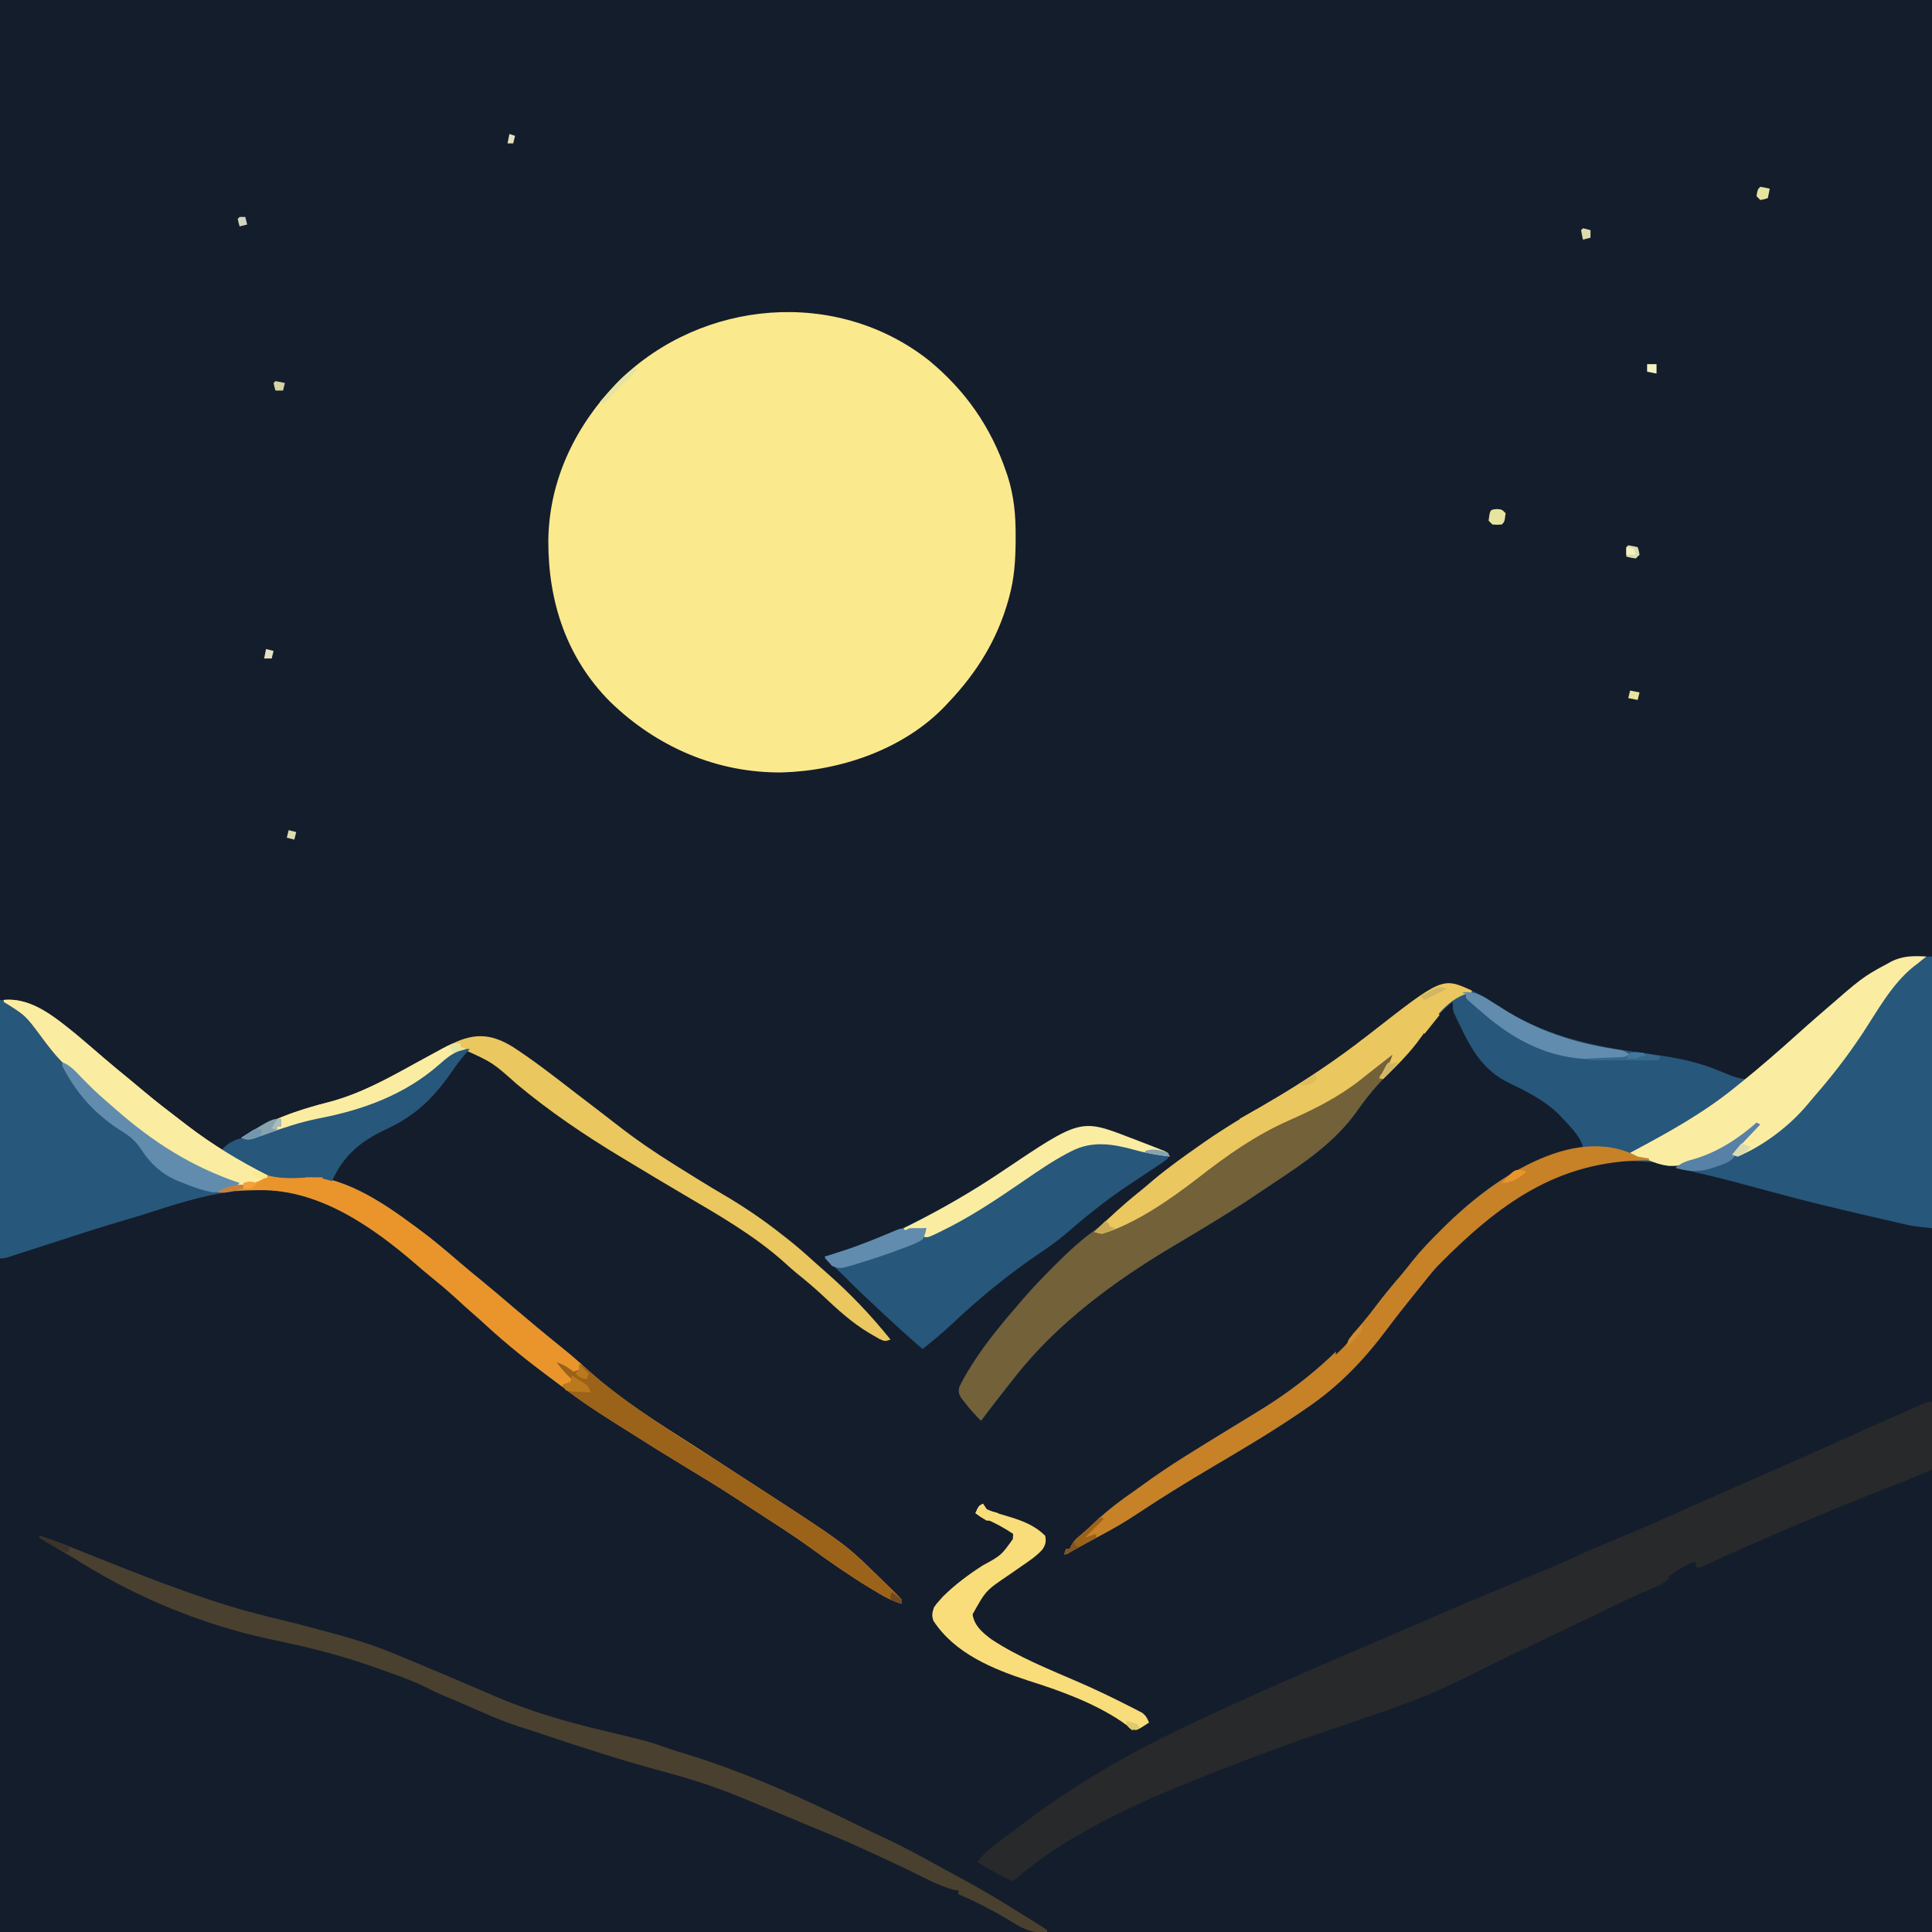
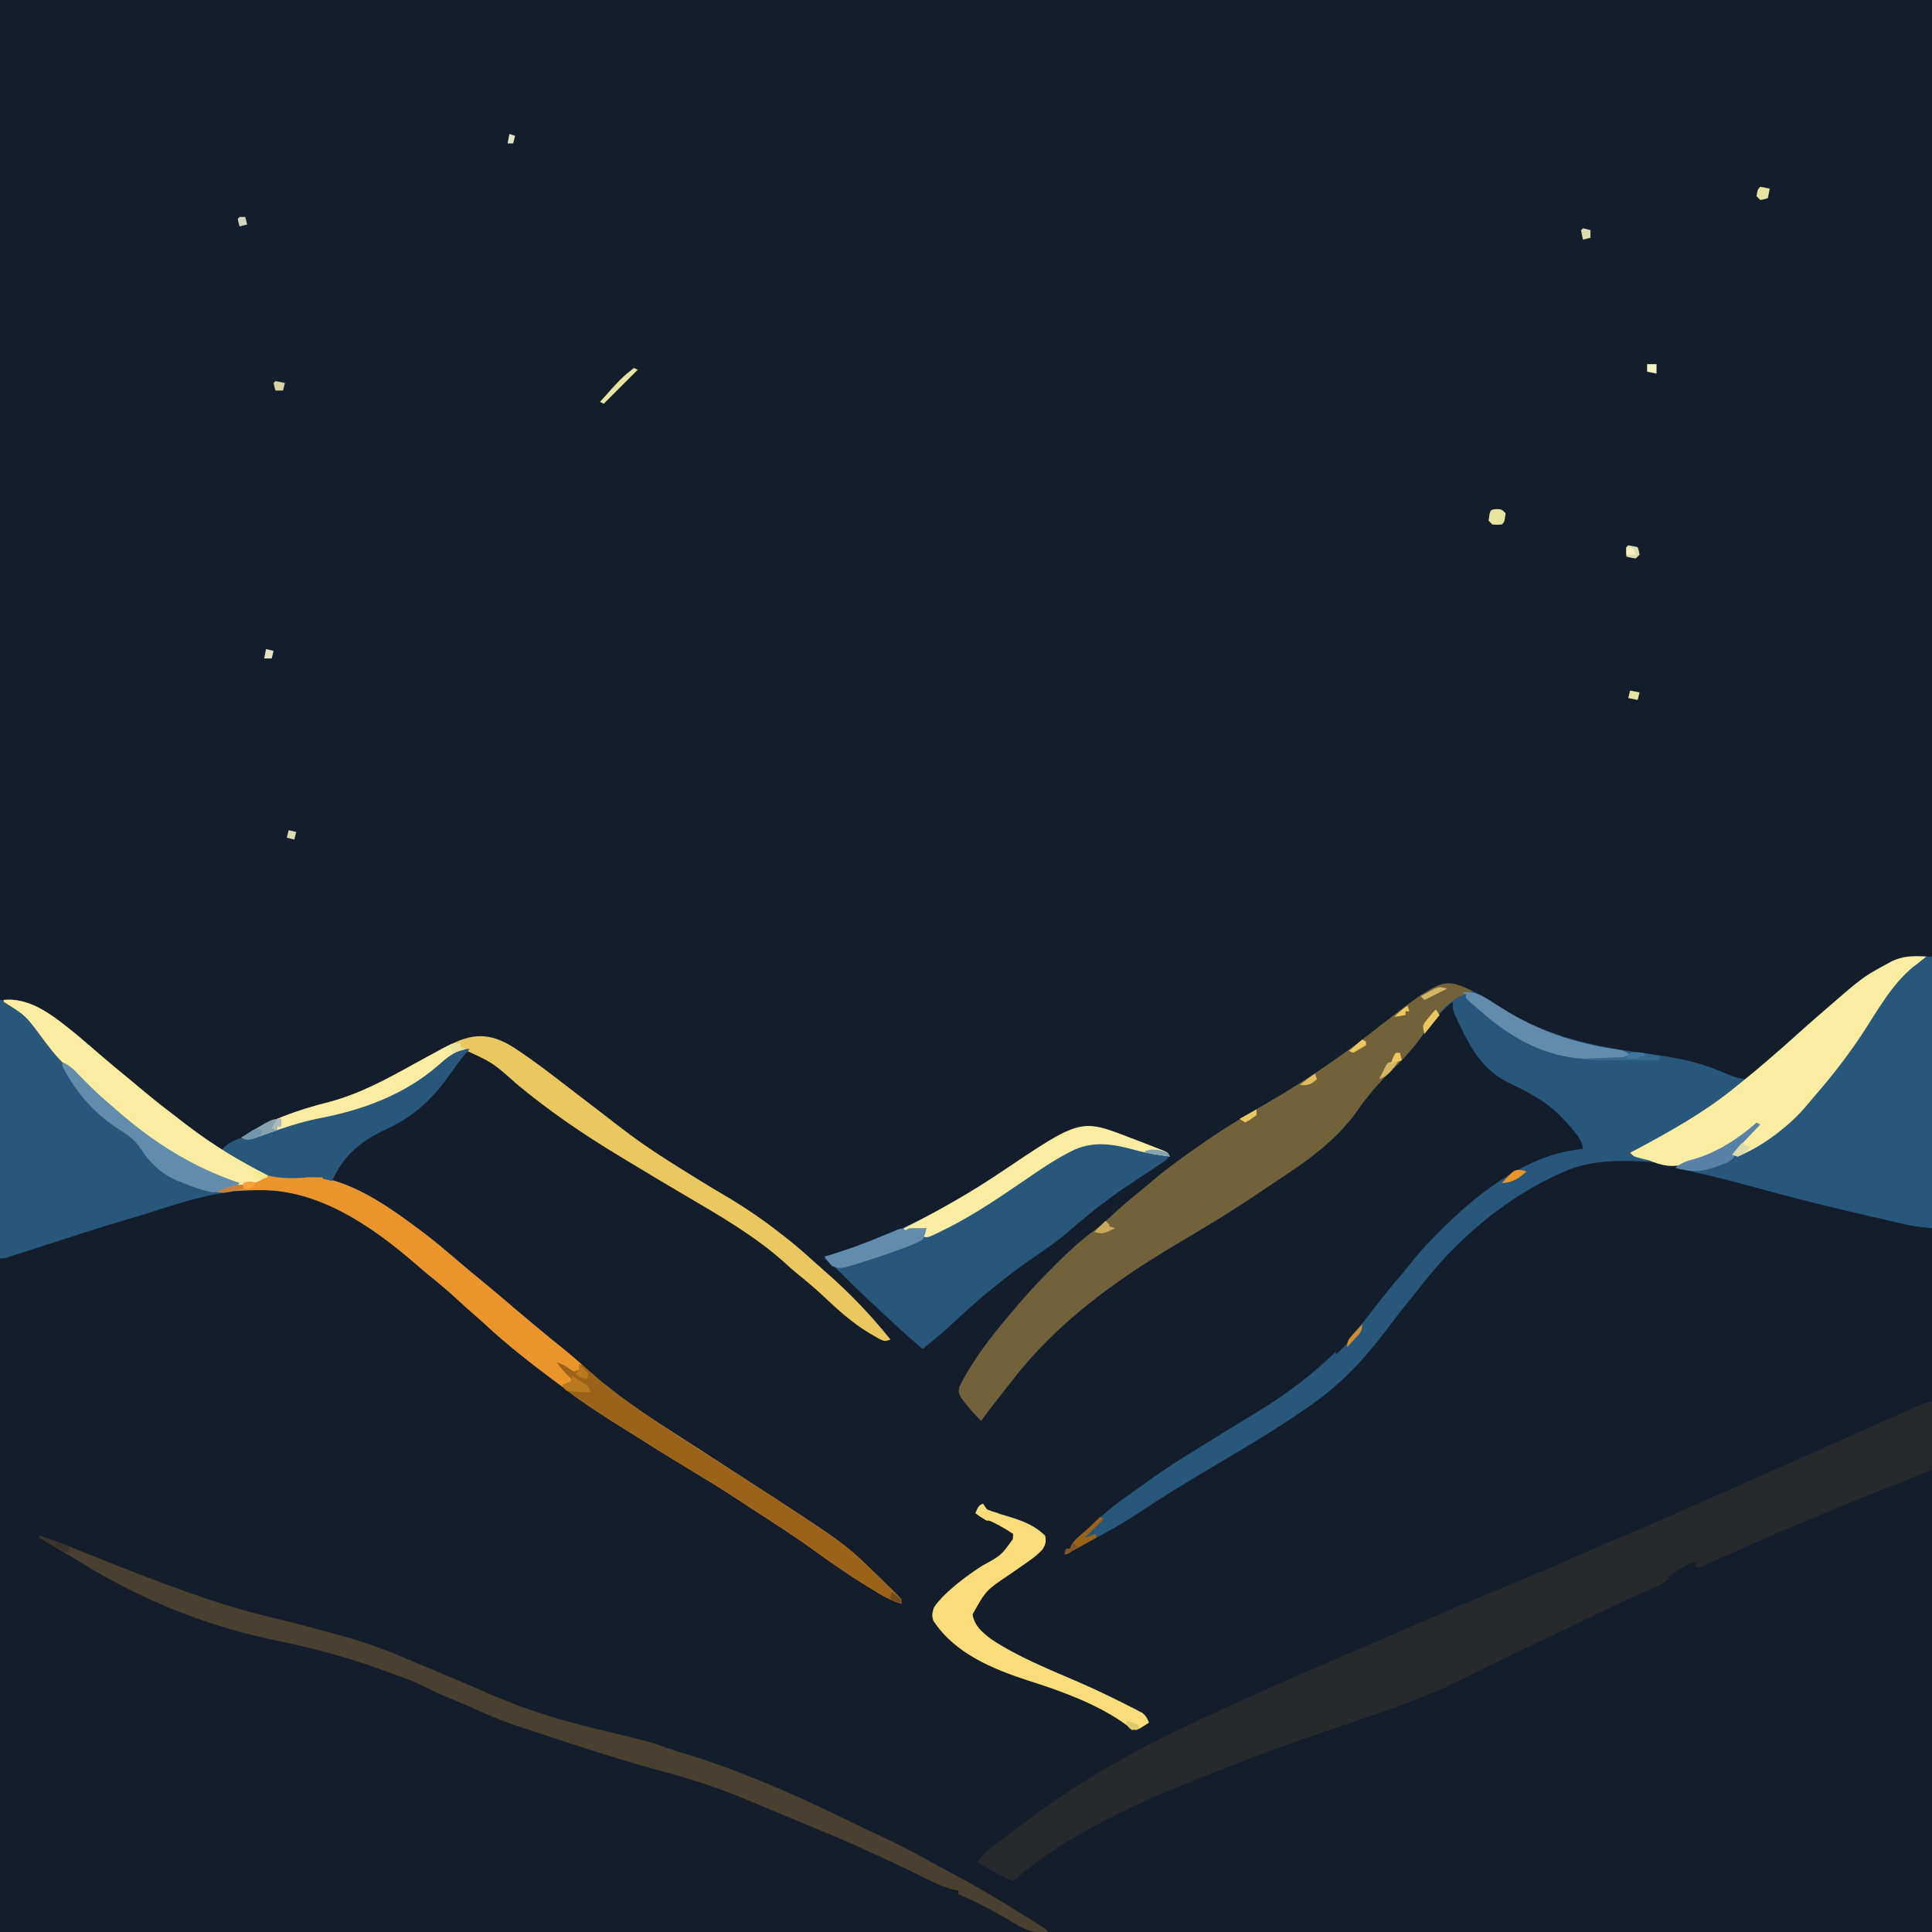
<svg xmlns="http://www.w3.org/2000/svg" version="1.1" width="1024" height="1024">
  <path d="M0 0 C337.92 0 675.84 0 1024 0 C1024 337.92 1024 675.84 1024 1024 C686.08 1024 348.16 1024 0 1024 C0 686.08 0 348.16 0 0 Z " fill="#141D2C" transform="translate(0,0)" />
  <path d="M0 0 C11.393 3.418 11.393 3.418 15.938 5.5 C16.833 5.902 17.729 6.304 18.652 6.719 C21 8 21 8 22.415 9.438 C24.084 11.082 25.679 12.119 27.711 13.277 C28.45 13.702 29.189 14.127 29.95 14.564 C30.75 15.018 31.551 15.471 32.375 15.938 C34.107 16.926 35.839 17.914 37.57 18.902 C38.468 19.413 39.365 19.923 40.29 20.449 C42.91 21.949 45.515 23.472 48.117 25.004 C76.653 41.73 107.08 54.713 139.438 61.938 C140.565 62.196 141.693 62.454 142.854 62.72 C148.067 63.91 153.282 65.069 158.52 66.145 C174.452 69.473 189.671 74.609 205 80 C205.891 80.311 206.783 80.623 207.701 80.944 C215.381 83.647 222.77 86.663 229.961 90.508 C233.304 92.149 236.706 93.495 240.171 94.857 C243.194 96.078 246.172 97.378 249.152 98.699 C269.029 107.48 289.19 114.788 310.208 120.402 C313.989 121.415 317.657 122.539 321.312 123.938 C328.222 126.568 335.359 128.43 342.469 130.434 C350.138 132.596 357.771 134.873 365.391 137.203 C367.194 137.754 368.999 138.302 370.805 138.848 C380.873 141.902 390.644 144.977 400.105 149.617 C402.988 150.994 405.88 152.139 408.875 153.25 C418.17 156.736 427.216 160.824 436.3 164.821 C438.32 165.703 440.345 166.574 442.372 167.438 C446.036 169.015 449.674 170.642 453.305 172.293 C453.982 172.6 454.659 172.908 455.357 173.224 C457.53 174.211 459.703 175.199 461.875 176.188 C462.614 176.523 463.353 176.859 464.114 177.205 C473.109 181.294 482.099 185.393 491.015 189.653 C496.592 192.314 502.25 194.735 508 197 C508 197.66 508 198.32 508 199 C508.54 199.161 509.08 199.321 509.637 199.487 C515.6 201.355 520.95 203.843 526.438 206.812 C527.264 207.254 528.09 207.695 528.941 208.15 C541.743 215.035 541.743 215.035 546 218 C546 218.33 546 218.66 546 219 C365.82 219 185.64 219 0 219 C0 146.73 0 74.46 0 0 Z " fill="#141D2C" transform="translate(0,805)" />
-   <path d="M0 0 C19.563 16.036 33.125 35.5 41.243 59.455 C41.482 60.159 41.721 60.863 41.967 61.589 C45.334 72.089 46.231 82.271 46.181 93.267 C46.175 94.549 46.169 95.831 46.164 97.151 C46.041 106.777 45.4 115.847 42.868 125.142 C42.675 125.858 42.481 126.575 42.282 127.312 C36.445 148.117 25.683 165.49 10.868 181.142 C10.136 181.927 9.404 182.712 8.649 183.521 C-13.246 206.303 -46.501 217.632 -77.593 218.547 C-112.172 218.932 -144.007 205.059 -168.694 181.142 C-191.786 157.973 -201.529 128.286 -201.515 96.136 C-201.288 63.336 -186.752 33.86 -163.851 10.798 C-119.95 -32.146 -48.912 -38.427 0 0 Z " fill="#FBE98D" transform="translate(492.132,190.858)" />
  <path d="M0 0 C-0.66 0.516 -1.32 1.031 -2 1.562 C-3.485 2.769 -3.485 2.769 -5 4 C-5.855 4.642 -5.855 4.642 -6.727 5.297 C-18.404 14.62 -26.088 29.077 -34.228 41.361 C-42.003 53.07 -50.437 63.904 -59.684 74.48 C-60.786 75.753 -61.863 77.048 -62.934 78.348 C-72.288 89.631 -86.394 100.386 -100 106 C-100.99 105.67 -101.98 105.34 -103 105 C-102.455 104.372 -102.455 104.372 -101.898 103.731 C-100.263 101.843 -98.631 99.953 -97 98.062 C-96.428 97.403 -95.855 96.744 -95.266 96.064 C-94.724 95.436 -94.183 94.808 -93.625 94.16 C-93.122 93.579 -92.62 92.998 -92.102 92.399 C-90.897 91.166 -90.897 91.166 -91 90 C-91.681 90.557 -92.361 91.114 -93.062 91.688 C-104.871 100.984 -121.569 112.023 -137.125 110.812 C-139.735 110.468 -141.649 110.175 -144 109 C-160.096 107.892 -177.031 107.338 -192 114 C-192.665 114.289 -193.329 114.579 -194.014 114.877 C-220.642 126.743 -245.971 147.311 -264.188 170 C-264.944 170.94 -265.701 171.879 -266.48 172.848 C-266.883 173.352 -267.286 173.856 -267.701 174.375 C-269.103 176.129 -270.514 177.875 -271.926 179.621 C-276.61 185.428 -281.237 191.261 -285.688 197.25 C-297.944 213.664 -311.062 227.459 -328 239 C-328.588 239.406 -329.177 239.813 -329.783 240.231 C-345.371 250.981 -361.67 260.668 -377.981 270.269 C-391.808 278.411 -405.411 286.806 -418.771 295.699 C-425.013 299.822 -431.386 303.51 -438 307 C-439.405 307.755 -440.81 308.51 -442.215 309.266 C-443.455 309.928 -444.696 310.589 -445.938 311.25 C-446.57 311.588 -447.202 311.925 -447.854 312.273 C-450.883 313.889 -453.918 315.486 -457 317 C-456.67 316.01 -456.34 315.02 -456 314 C-455.34 314 -454.68 314 -454 314 C-453.74 313.403 -453.479 312.806 -453.211 312.191 C-451.911 309.839 -450.688 308.639 -448.625 306.938 C-445.615 304.404 -442.714 301.799 -439.861 299.09 C-433.568 293.152 -426.88 288.124 -419.76 283.225 C-418.045 282.031 -416.354 280.81 -414.668 279.574 C-400.922 269.514 -386.311 260.795 -371.812 251.875 C-370.693 251.186 -369.574 250.497 -368.421 249.787 C-363.773 246.928 -359.124 244.071 -354.453 241.25 C-329.841 226.297 -309.159 208.386 -291.847 185.364 C-287.662 179.809 -283.281 174.482 -278.73 169.223 C-276.501 166.638 -274.408 163.964 -272.309 161.273 C-267.845 155.676 -262.95 150.605 -257.875 145.562 C-256.951 144.643 -256.026 143.724 -255.074 142.776 C-235.839 123.868 -209.845 104.184 -182 102 C-182 96.144 -191.186 87.559 -195.125 83.312 C-202.428 76.289 -211.608 71.57 -220.688 67.24 C-234.739 60.532 -240.866 49.777 -247.438 36.062 C-247.792 35.329 -248.146 34.595 -248.511 33.838 C-248.836 33.14 -249.161 32.442 -249.496 31.723 C-249.932 30.791 -249.932 30.791 -250.377 29.84 C-251 28 -251 28 -251 24 C-255.496 27.513 -258.944 31.147 -262.375 35.688 C-262.856 36.309 -263.338 36.931 -263.833 37.571 C-265.877 40.21 -267.897 42.862 -269.891 45.539 C-274.252 51.256 -279.177 56.179 -284.312 61.188 C-290.852 67.577 -296.352 74.157 -301.59 81.629 C-313.1 98.005 -329.464 109.123 -345.926 119.969 C-348.016 121.35 -350.097 122.746 -352.168 124.156 C-367.053 134.276 -382.494 143.577 -397.985 152.735 C-429.914 171.644 -461.167 194.4 -484 224 C-484.923 225.169 -485.848 226.337 -486.773 227.504 C-491.605 233.604 -496.371 239.744 -501 246 C-504.056 243.054 -506.772 239.979 -509.375 236.625 C-510.105 235.71 -510.834 234.795 -511.586 233.852 C-513 231 -513 231 -512.508 228.121 C-510.711 224.402 -508.716 220.92 -506.5 217.438 C-506.057 216.737 -505.614 216.037 -505.158 215.315 C-498.141 204.383 -489.891 194.443 -481.406 184.627 C-480.427 183.494 -479.454 182.357 -478.484 181.217 C-473.373 175.266 -467.914 169.676 -462.375 164.125 C-461.889 163.637 -461.402 163.148 -460.901 162.645 C-454.557 156.295 -448.157 150.401 -440.875 145.148 C-437.676 142.758 -434.785 140.165 -431.875 137.438 C-427.316 133.17 -422.622 129.143 -417.754 125.23 C-414.939 122.951 -412.192 120.603 -409.438 118.25 C-401.612 111.727 -393.344 105.839 -385 100 C-384.307 99.513 -383.615 99.026 -382.901 98.524 C-371.883 90.83 -360.372 84.04 -348.764 77.292 C-329.946 66.346 -312.326 54.531 -295.188 41.125 C-261.538 14.822 -261.538 14.822 -249.199 15.391 C-239.428 17.252 -230.698 23.753 -222.414 28.953 C-199.53 42.673 -175.933 47.67 -149.851 51.162 C-136.461 52.966 -123.449 54.939 -110.875 60.125 C-109.103 60.839 -107.33 61.551 -105.555 62.258 C-104.417 62.724 -104.417 62.724 -103.257 63.2 C-100.812 64.067 -98.582 64.705 -96 65 C-93.764 63.514 -92.008 62.119 -90.062 60.312 C-88.909 59.288 -87.755 58.263 -86.602 57.238 C-86.009 56.703 -85.416 56.167 -84.806 55.616 C-82.474 53.529 -80.088 51.51 -77.698 49.49 C-72.634 45.204 -67.675 40.825 -62.812 36.312 C-58.278 32.107 -53.603 28.127 -48.781 24.254 C-45.809 21.845 -42.909 19.36 -40 16.875 C-27.997 6.885 -16.068 -1.262 0 0 Z " fill="#27577B" transform="translate(1021,507)" />
  <path d="M0 0 C0 11.88 0 23.76 0 36 C-13.45 41.604 -13.45 41.604 -18.277 43.473 C-19.352 43.891 -20.427 44.309 -21.535 44.74 C-23.219 45.395 -23.219 45.395 -24.938 46.062 C-44.864 53.858 -64.619 62.053 -84.25 70.562 C-84.869 70.831 -85.488 71.099 -86.126 71.375 C-92.893 74.311 -99.645 77.281 -106.375 80.301 C-107.535 80.819 -108.695 81.337 -109.89 81.871 C-112.084 82.853 -114.274 83.842 -116.462 84.838 C-117.428 85.271 -118.395 85.703 -119.391 86.148 C-120.237 86.532 -121.083 86.915 -121.954 87.31 C-122.629 87.538 -123.304 87.765 -124 88 C-124.66 87.67 -125.32 87.34 -126 87 C-125.67 86.34 -125.34 85.68 -125 85 C-133.21 88.894 -133.21 88.894 -140.164 94.375 C-142.904 96.8 -146.163 97.973 -149.5 99.375 C-157.492 102.829 -165.352 106.518 -173.188 110.312 C-174.34 110.87 -175.493 111.428 -176.68 112.003 C-179.001 113.127 -181.322 114.251 -183.643 115.376 C-188.713 117.829 -193.793 120.26 -198.875 122.688 C-199.808 123.134 -200.741 123.58 -201.702 124.04 C-206.31 126.242 -210.92 128.438 -215.535 130.625 C-223.391 134.35 -231.236 138.086 -239 142 C-240.96 142.982 -242.921 143.963 -244.883 144.942 C-246.365 145.682 -247.845 146.426 -249.324 147.171 C-266.92 155.999 -285.125 162.345 -303.742 168.629 C-307.745 169.981 -311.748 171.333 -315.75 172.688 C-316.767 173.032 -317.784 173.376 -318.832 173.73 C-338.404 180.363 -357.768 187.441 -377 195 C-378.058 195.415 -378.058 195.415 -379.137 195.839 C-401.906 204.782 -424.62 214.043 -446 226 C-446.793 226.438 -447.585 226.876 -448.402 227.327 C-462.279 235.034 -475.039 243.553 -487 254 C-491.394 252.404 -495.29 250.22 -499.312 247.875 C-499.958 247.502 -500.603 247.13 -501.268 246.746 C-502.847 245.834 -504.424 244.917 -506 244 C-502.677 239.346 -498.723 236.251 -494.188 232.875 C-493.428 232.304 -492.669 231.732 -491.887 231.144 C-490.33 229.975 -488.771 228.809 -487.209 227.646 C-485.263 226.196 -483.325 224.735 -481.391 223.27 C-463.489 209.815 -444.684 197.668 -425 187 C-423.666 186.274 -423.666 186.274 -422.305 185.534 C-407.189 177.359 -391.703 170.038 -376.061 162.937 C-373.919 161.963 -371.779 160.986 -369.639 160.009 C-344.508 148.538 -319.174 137.573 -293.762 126.744 C-285.14 123.067 -276.541 119.342 -267.945 115.606 C-250.629 108.083 -233.221 100.794 -215.78 93.567 C-201.198 87.571 -201.198 87.571 -186.812 81.125 C-181.234 78.512 -175.573 76.153 -169.875 73.812 C-153.612 67.108 -137.572 59.894 -121.494 52.761 C-112.415 48.736 -103.32 44.748 -94.224 40.763 C-79.58 34.349 -64.967 27.874 -50.387 21.316 C-42.248 17.658 -34.098 14.026 -25.945 10.4 C-24.33 9.682 -22.715 8.963 -21.1 8.244 C-18.848 7.241 -16.596 6.239 -14.344 5.238 C-13.674 4.94 -13.005 4.642 -12.315 4.334 C-2.551 0 -2.551 0 0 0 Z " fill="#28292B" transform="translate(1024,743)" />
  <path d="M0 0 C22.675 0 38.458 16.477 54.804 30.553 C59.244 34.372 63.749 38.103 68.297 41.793 C71.18 44.147 74.027 46.541 76.875 48.938 C82.606 53.721 88.473 58.297 94.424 62.802 C95.92 63.939 97.406 65.09 98.891 66.242 C106.591 72.154 114.564 77.549 122.83 82.639 C124.916 83.948 126.949 85.318 128.988 86.699 C138.675 92.897 146.451 93.541 157.841 93.132 C180.908 92.378 202.03 106.687 220 120 C220.849 120.624 220.849 120.624 221.716 121.261 C229.322 126.88 236.516 132.934 243.66 139.125 C247.453 142.406 251.339 145.568 255.23 148.73 C261.108 153.547 266.876 158.495 272.666 163.416 C280.943 170.448 289.28 177.397 297.742 184.207 C302.443 188.009 307.005 191.886 311.438 196 C328.893 211.966 349.704 224.687 369.562 237.432 C373.655 240.064 377.733 242.72 381.812 245.375 C383.474 246.456 385.135 247.537 386.797 248.617 C387.641 249.166 388.484 249.715 389.354 250.28 C392.135 252.088 394.919 253.892 397.703 255.695 C447.77 288.171 447.77 288.171 465 305 C465.547 305.528 466.094 306.056 466.657 306.6 C468.488 308.371 470.309 310.152 472.125 311.938 C472.707 312.506 473.289 313.075 473.889 313.661 C475.299 315.069 476.655 316.53 478 318 C478 318.66 478 319.32 478 320 C472.292 318.439 467.632 315.615 462.625 312.562 C461.744 312.029 460.863 311.495 459.955 310.946 C449.504 304.559 439.534 297.564 429.625 290.375 C419.682 283.187 409.301 276.625 399.008 269.954 C396.509 268.33 394.016 266.699 391.527 265.059 C381.649 258.568 371.554 252.448 361.439 246.335 C352.356 240.842 343.349 235.24 334.403 229.527 C331.733 227.83 329.052 226.149 326.371 224.469 C316.592 218.325 307.114 212.099 298 205 C296.765 204.078 295.528 203.159 294.289 202.242 C281.509 192.787 269.048 182.999 257.375 172.195 C255.28 170.258 253.156 168.369 251 166.5 C247.844 163.762 244.763 160.953 241.688 158.125 C237.198 154.03 232.587 150.143 227.855 146.332 C225.369 144.302 222.938 142.221 220.516 140.115 C197.672 120.368 169.204 100.403 137.812 100.75 C136.436 100.762 136.436 100.762 135.031 100.775 C115.416 101.094 97.697 106.741 79.183 112.731 C75.035 114.069 70.873 115.332 66.686 116.54 C52.308 120.7 38.099 125.4 23.861 130.011 C20.305 131.162 16.748 132.31 13.191 133.457 C12.096 133.813 11 134.169 9.871 134.536 C8.865 134.861 7.859 135.185 6.823 135.519 C5.937 135.806 5.051 136.093 4.138 136.388 C2 137 2 137 0 137 C0 91.79 0 46.58 0 0 Z " fill="#27577B" transform="translate(0,530)" />
  <path d="M0 0 C0 0.33 0 0.66 0 1 C-0.568 1.135 -1.137 1.271 -1.723 1.41 C-14.321 4.923 -21.407 17.497 -28.887 27.531 C-33.246 33.253 -38.175 38.177 -43.312 43.188 C-49.852 49.577 -55.352 56.157 -60.59 63.629 C-72.1 80.005 -88.464 91.123 -104.926 101.969 C-107.016 103.35 -109.097 104.746 -111.168 106.156 C-126.053 116.276 -141.494 125.577 -156.985 134.735 C-188.914 153.644 -220.167 176.4 -243 206 C-243.923 207.169 -244.848 208.337 -245.773 209.504 C-250.605 215.604 -255.371 221.744 -260 228 C-263.056 225.054 -265.772 221.979 -268.375 218.625 C-269.105 217.71 -269.834 216.795 -270.586 215.852 C-272 213 -272 213 -271.508 210.121 C-269.711 206.402 -267.716 202.92 -265.5 199.438 C-265.057 198.737 -264.614 198.037 -264.158 197.315 C-257.141 186.383 -248.891 176.443 -240.406 166.627 C-239.427 165.494 -238.454 164.357 -237.484 163.217 C-232.373 157.266 -226.914 151.676 -221.375 146.125 C-220.889 145.637 -220.402 145.148 -219.901 144.645 C-213.557 138.295 -207.157 132.401 -199.875 127.148 C-196.676 124.758 -193.785 122.165 -190.875 119.438 C-186.316 115.17 -181.622 111.143 -176.754 107.23 C-173.939 104.951 -171.192 102.603 -168.438 100.25 C-160.612 93.727 -152.344 87.839 -144 82 C-143.307 81.513 -142.615 81.026 -141.901 80.524 C-130.883 72.83 -119.372 66.04 -107.764 59.292 C-88.946 48.346 -71.326 36.531 -54.188 23.125 C-15.57 -7.062 -15.57 -7.062 0 0 Z " fill="#726139" transform="translate(780,525)" />
  <path d="M0 0 C0 47.52 0 95.04 0 144 C-10.127 142.875 -10.127 142.875 -14 141.988 C-14.874 141.79 -15.748 141.592 -16.648 141.388 C-17.566 141.175 -18.484 140.962 -19.43 140.742 C-20.409 140.518 -21.389 140.295 -22.398 140.064 C-25.559 139.34 -28.717 138.608 -31.875 137.875 C-32.955 137.626 -34.036 137.376 -35.149 137.119 C-51.507 133.344 -67.794 129.388 -84 125 C-89.103 123.622 -94.207 122.246 -99.312 120.875 C-100.562 120.539 -101.811 120.203 -103.099 119.857 C-114.004 116.948 -124.969 114.385 -136 112 C-132.875 109.336 -130.209 108.37 -126.25 107.375 C-113.755 103.693 -102.72 96.575 -93 88 C-92.01 88.495 -92.01 88.495 -91 89 C-91.843 89.904 -92.686 90.807 -93.555 91.738 C-94.662 92.93 -95.768 94.121 -96.875 95.312 C-97.431 95.907 -97.986 96.502 -98.559 97.115 C-99.094 97.692 -99.629 98.269 -100.18 98.863 C-100.672 99.392 -101.164 99.921 -101.671 100.466 C-103.206 102.173 -103.206 102.173 -105 105 C-93.436 101.56 -84.037 93.704 -75 86 C-74.135 85.322 -73.27 84.644 -72.379 83.945 C-70.32 82.261 -68.651 80.645 -66.938 78.625 C-64.765 76.067 -62.581 73.533 -60.34 71.035 C-52.66 62.418 -46.149 53.237 -39.758 43.637 C-36.592 38.888 -33.391 34.162 -30.188 29.438 C-29.291 28.1 -29.291 28.1 -28.376 26.736 C-10.278 0 -10.278 0 0 0 Z " fill="#27577B" transform="translate(1024,507)" />
  <path d="M0 0 C0 0.99 0 1.98 0 3 C-2.285 4.863 -2.285 4.863 -5.492 6.957 C-6.065 7.337 -6.638 7.716 -7.228 8.107 C-8.462 8.924 -9.699 9.737 -10.939 10.546 C-14.183 12.668 -17.403 14.827 -20.621 16.988 C-21.581 17.632 -21.581 17.632 -22.559 18.289 C-33.758 25.844 -44.169 34.359 -54.389 43.172 C-58.893 47.012 -63.671 50.326 -68.566 53.641 C-84.684 64.613 -99.926 77.036 -114.083 90.428 C-119.175 95.229 -124.506 99.661 -130 104 C-136.51 98.526 -142.764 92.781 -149 87 C-149.637 86.409 -150.274 85.819 -150.931 85.21 C-157.764 78.866 -164.572 72.51 -171.125 65.875 C-174.606 62.352 -178.103 59.055 -182 56 C-178.959 53.972 -176.637 53.193 -173.148 52.188 C-141.141 42.584 -112.657 26.568 -85.099 8.015 C-84.509 7.618 -83.92 7.221 -83.312 6.812 C-82.728 6.419 -82.143 6.025 -81.54 5.619 C-50.955 -14.944 -33.34 -13.725 0 0 Z " fill="#27577B" transform="translate(619,611)" />
  <path d="M0 0 C14.942 -1.437 27.471 9.453 38.438 18.312 C43.269 22.342 48.037 26.448 52.804 30.553 C57.244 34.372 61.749 38.103 66.297 41.793 C69.18 44.147 72.027 46.541 74.875 48.938 C80.606 53.721 86.473 58.297 92.424 62.802 C93.92 63.939 95.406 65.09 96.891 66.242 C104.591 72.154 112.564 77.549 120.83 82.639 C122.916 83.948 124.949 85.318 126.988 86.699 C136.675 92.897 144.451 93.541 155.841 93.132 C178.908 92.378 200.03 106.687 218 120 C218.849 120.624 218.849 120.624 219.716 121.261 C227.322 126.88 234.516 132.934 241.66 139.125 C245.453 142.406 249.339 145.568 253.23 148.73 C259.108 153.547 264.876 158.495 270.666 163.416 C278.943 170.448 287.28 177.397 295.742 184.207 C300.443 188.009 305.005 191.886 309.438 196 C326.893 211.966 347.704 224.687 367.562 237.432 C371.655 240.064 375.733 242.72 379.812 245.375 C381.474 246.456 383.135 247.537 384.797 248.617 C385.641 249.166 386.484 249.715 387.354 250.28 C390.135 252.088 392.919 253.892 395.703 255.695 C445.77 288.171 445.77 288.171 463 305 C463.547 305.528 464.094 306.056 464.657 306.6 C466.488 308.371 468.309 310.152 470.125 311.938 C470.707 312.506 471.289 313.075 471.889 313.661 C473.299 315.069 474.655 316.53 476 318 C476 318.66 476 319.32 476 320 C470.292 318.439 465.632 315.615 460.625 312.562 C459.744 312.029 458.863 311.495 457.955 310.946 C447.504 304.559 437.534 297.564 427.625 290.375 C417.682 283.187 407.301 276.625 397.008 269.954 C394.509 268.33 392.016 266.699 389.527 265.059 C379.649 258.568 369.554 252.448 359.439 246.335 C350.356 240.842 341.349 235.24 332.403 229.527 C329.733 227.83 327.052 226.149 324.371 224.469 C314.592 218.325 305.114 212.099 296 205 C294.765 204.078 293.528 203.159 292.289 202.242 C279.509 192.787 267.048 182.999 255.375 172.195 C253.28 170.258 251.156 168.369 249 166.5 C245.844 163.762 242.763 160.953 239.688 158.125 C235.198 154.03 230.587 150.143 225.855 146.332 C223.369 144.302 220.938 142.221 218.516 140.115 C195.598 120.304 167.112 100.346 135.625 100.812 C134.26 100.822 134.26 100.822 132.866 100.832 C126.208 100.908 119.618 101.233 113 102 C116.285 99.81 119.207 99.002 123 98 C122.319 97.732 121.639 97.464 120.938 97.188 C90.734 84.978 66.224 65.83 42.785 43.551 C39.71 40.638 36.533 37.877 33.312 35.125 C28.011 30.366 23.943 24.89 19.71 19.199 C11.501 8.137 11.501 8.137 0 1 C0 0.67 0 0.34 0 0 Z " fill="#EA952C" transform="translate(2,530)" />
  <path d="M0 0 C6.04 1.941 11.938 4.106 17.812 6.5 C19.563 7.207 21.315 7.912 23.066 8.617 C24.01 8.997 24.954 9.377 25.926 9.769 C31.691 12.078 37.47 14.352 43.25 16.625 C44.373 17.068 45.495 17.511 46.652 17.967 C60.576 23.44 74.563 28.683 88.75 33.438 C89.802 33.791 89.802 33.791 90.875 34.151 C104.155 38.588 117.55 42.127 131.183 45.332 C136.448 46.581 141.667 47.985 146.883 49.424 C149.501 50.136 152.126 50.824 154.75 51.516 C167.235 54.851 179.2 58.693 191.086 63.76 C194.457 65.194 197.837 66.604 201.219 68.012 C211.487 72.293 221.749 76.588 231.961 81 C233.067 81.475 234.173 81.951 235.312 82.44 C237.314 83.302 239.313 84.17 241.309 85.046 C259.83 93.004 278.92 98.538 298.5 103.188 C322.762 108.995 322.762 108.995 333.971 112.94 C336.918 113.971 339.878 114.878 342.875 115.75 C375.066 125.664 405.755 139.629 435.915 154.494 C439.469 156.229 443.05 157.9 446.64 159.56 C457.083 164.4 467.136 169.872 477.197 175.456 C479.97 176.983 482.755 178.484 485.547 179.977 C497.573 186.42 509.247 193.288 520.772 200.59 C522.762 201.849 524.758 203.097 526.758 204.34 C532.298 207.804 532.298 207.804 534 209 C534 209.33 534 209.66 534 210 C525.374 211.19 520.004 207.536 512.9 203.146 C509.725 201.231 506.462 199.487 503.188 197.75 C502.561 197.416 501.934 197.082 501.288 196.738 C496.609 194.269 491.875 192.053 487 190 C487 189.34 487 188.68 487 188 C486.361 187.918 485.721 187.835 485.062 187.75 C476.217 185.584 467.894 180.62 459.672 176.744 C445.261 169.95 445.261 169.95 430.75 163.375 C430.117 163.094 429.483 162.812 428.83 162.522 C422.924 159.926 416.958 157.473 411 155 C409 154.167 407 153.334 405 152.5 C404.01 152.087 403.02 151.675 402 151.25 C375 140 375 140 372.557 138.979 C359.314 133.481 345.674 129.029 331.836 125.312 C309.762 119.379 288.015 112.4 266.355 105.121 C262.825 103.936 259.294 102.764 255.738 101.66 C244.993 98.279 234.826 93.68 224.54 89.116 C221.442 87.755 218.322 86.463 215.188 85.188 C211.78 83.789 208.514 82.267 205.25 80.562 C199.238 77.519 192.998 75.187 186.654 72.942 C184.762 72.271 182.873 71.589 180.986 70.901 C165.327 65.224 149.71 60.792 133.438 57.25 C132.571 57.061 131.704 56.873 130.811 56.678 C127.435 55.944 124.059 55.211 120.683 54.478 C85.973 46.903 52.337 33.059 22.148 14.32 C19.625 12.77 17.08 11.261 14.531 9.754 C12.667 8.649 10.802 7.543 8.938 6.438 C8.049 5.912 7.16 5.387 6.244 4.845 C5.43 4.359 4.616 3.872 3.777 3.371 C3.048 2.937 2.318 2.503 1.566 2.056 C1.049 1.708 0.532 1.359 0 1 C0 0.67 0 0.34 0 0 Z " fill="#49402F" transform="translate(21,814)" />
  <path d="M0 0 C-0.66 0.516 -1.32 1.031 -2 1.562 C-2.99 2.367 -3.98 3.171 -5 4 C-5.855 4.642 -5.855 4.642 -6.727 5.297 C-18.404 14.62 -26.088 29.077 -34.228 41.361 C-42.003 53.07 -50.437 63.904 -59.684 74.48 C-60.786 75.753 -61.863 77.048 -62.934 78.348 C-72.288 89.631 -86.394 100.386 -100 106 C-100.99 105.67 -101.98 105.34 -103 105 C-102.636 104.581 -102.273 104.162 -101.898 103.731 C-100.263 101.843 -98.631 99.953 -97 98.062 C-96.428 97.403 -95.855 96.744 -95.266 96.064 C-94.454 95.122 -94.454 95.122 -93.625 94.16 C-93.122 93.579 -92.62 92.998 -92.102 92.399 C-90.897 91.166 -90.897 91.166 -91 90 C-91.681 90.557 -92.361 91.114 -93.062 91.688 C-104.799 100.927 -121.469 111.968 -136.938 110.875 C-140.596 110.422 -143.602 109.401 -147 108 C-148.389 107.64 -149.785 107.304 -151.188 107 C-155 106 -155 106 -157 104 C-156.165 103.557 -156.165 103.557 -155.314 103.105 C-136.371 93.009 -117.65 82.641 -101 69 C-99.645 67.913 -99.645 67.913 -98.262 66.805 C-87.989 58.509 -77.995 49.866 -68.211 41 C-64.845 37.955 -61.43 34.972 -58 32 C-57.505 31.568 -57.01 31.136 -56.5 30.691 C-33.803 10.897 -33.803 10.897 -21 4 C-20.276 3.587 -19.551 3.175 -18.805 2.75 C-12.594 -0.456 -6.888 -0.42 0 0 Z " fill="#FAEDA2" transform="translate(1021,507)" />
-   <path d="M0 0 C1.991 0.383 3.991 0.726 6 1 C6 1.33 6 1.66 6 2 C5.241 2.004 4.482 2.008 3.699 2.012 C-42.914 2.453 -73.433 25.19 -105.426 57.366 C-107.469 59.487 -109.344 61.704 -111.188 64 C-111.944 64.94 -112.701 65.879 -113.48 66.848 C-113.883 67.352 -114.286 67.856 -114.701 68.375 C-116.103 70.129 -117.514 71.875 -118.926 73.621 C-123.61 79.428 -128.237 85.261 -132.688 91.25 C-144.944 107.664 -158.062 121.459 -175 133 C-175.588 133.406 -176.177 133.813 -176.783 134.231 C-192.371 144.981 -208.67 154.668 -224.981 164.269 C-238.808 172.411 -252.411 180.806 -265.771 189.699 C-272.013 193.822 -278.386 197.51 -285 201 C-286.405 201.755 -287.81 202.51 -289.215 203.266 C-290.455 203.928 -291.696 204.589 -292.938 205.25 C-293.886 205.757 -293.886 205.757 -294.854 206.273 C-297.883 207.889 -300.918 209.486 -304 211 C-303.67 210.01 -303.34 209.02 -303 208 C-302.34 208 -301.68 208 -301 208 C-300.74 207.403 -300.479 206.806 -300.211 206.191 C-298.911 203.839 -297.688 202.639 -295.625 200.938 C-292.615 198.404 -289.714 195.799 -286.861 193.09 C-280.568 187.152 -273.88 182.124 -266.76 177.225 C-265.045 176.031 -263.354 174.81 -261.668 173.574 C-247.922 163.514 -233.311 154.795 -218.812 145.875 C-217.693 145.186 -216.574 144.497 -215.421 143.787 C-210.773 140.928 -206.124 138.071 -201.453 135.25 C-176.841 120.297 -156.159 102.386 -138.847 79.364 C-134.662 73.809 -130.281 68.482 -125.73 63.223 C-123.501 60.638 -121.408 57.964 -119.309 55.273 C-114.845 49.676 -109.95 44.605 -104.875 39.562 C-103.951 38.643 -103.026 37.724 -102.074 36.776 C-78.489 13.591 -34.669 -18.372 0 0 Z " fill="#C78127" transform="translate(868,613)" />
  <path d="M0 0 C11.042 7.19 21.461 15.302 31.875 23.359 C36.111 26.631 40.369 29.875 44.625 33.12 C48.182 35.835 51.727 38.563 55.25 41.32 C64.837 48.796 74.683 55.575 85 62 C85.815 62.51 86.63 63.021 87.469 63.546 C95.336 68.47 103.209 73.381 111.219 78.07 C122.044 84.417 132.149 91.227 142 99 C143.415 100.096 143.415 100.096 144.859 101.215 C149.976 105.227 154.836 109.476 159.641 113.855 C161.696 115.724 163.775 117.557 165.875 119.375 C178.473 130.395 189.488 141.929 200 155 C197 156 197 156 193.996 154.629 C192.802 153.954 191.616 153.264 190.438 152.562 C189.809 152.193 189.181 151.824 188.533 151.444 C179.467 146.005 171.918 139.073 164.253 131.86 C159.825 127.709 155.237 123.827 150.496 120.035 C148.168 118.137 145.958 116.161 143.75 114.125 C127.915 99.947 109.131 89.151 90.879 78.453 C80.534 72.389 70.263 66.201 60 60 C59.083 59.448 58.167 58.897 57.222 58.329 C37.835 46.639 19.202 34.046 1.823 19.517 C-10.86 8.203 -10.86 8.203 -26 1.312 C-32.808 2.873 -37.98 7.956 -43.188 12.375 C-60.414 26.686 -81.623 33.687 -103.285 37.831 C-112.903 39.773 -122.044 42.82 -131.267 46.142 C-132.89 46.717 -132.89 46.717 -134.547 47.305 C-135.504 47.655 -136.462 48.006 -137.448 48.367 C-140.114 49.028 -141.453 48.93 -144 48 C-129.833 38.795 -113.948 33.201 -97.625 29.125 C-81.216 24.798 -66.827 16.846 -52.045 8.675 C-47.2 6.01 -42.325 3.4 -37.438 0.812 C-36.588 0.355 -35.738 -0.102 -34.862 -0.573 C-21.94 -7.395 -12.635 -7.883 0 0 Z " fill="#EBC75F" transform="translate(272,555)" />
-   <path d="M0 0 C0 0.33 0 0.66 0 1 C-0.568 1.135 -1.137 1.271 -1.723 1.41 C-14.443 4.956 -21.417 17.672 -29.062 27.707 C-34.494 34.711 -40.65 40.841 -47 47 C-47.66 46.67 -48.32 46.34 -49 46 C-48.578 45.385 -48.157 44.77 -47.723 44.137 C-47.175 43.328 -46.627 42.52 -46.062 41.688 C-45.517 40.887 -44.972 40.086 -44.41 39.262 C-42.862 36.974 -42.862 36.974 -42 34 C-42.871 34.69 -43.743 35.379 -44.641 36.09 C-47.797 38.584 -50.965 41.063 -54.137 43.538 C-55.756 44.809 -57.364 46.094 -58.969 47.383 C-70.607 56.504 -83.523 62.996 -97 68.938 C-114.704 76.783 -129.842 87.49 -145.031 99.371 C-159.605 110.602 -178.208 123.678 -196 129 C-197.344 128.712 -198.68 128.384 -200 128 C-192.407 120.796 -184.837 113.656 -176.648 107.125 C-173.861 104.889 -171.154 102.572 -168.438 100.25 C-160.612 93.727 -152.344 87.839 -144 82 C-143.307 81.513 -142.615 81.026 -141.901 80.524 C-130.883 72.83 -119.372 66.04 -107.764 59.292 C-88.946 48.346 -71.326 36.531 -54.188 23.125 C-15.57 -7.062 -15.57 -7.062 0 0 Z " fill="#EBC75F" transform="translate(780,525)" />
  <path d="M0 0 C-0.784 0.866 -1.567 1.732 -2.375 2.625 C-4.93 5.587 -7.21 8.677 -9.439 11.892 C-19.342 26.136 -28.759 35.34 -44.582 42.656 C-57.72 48.798 -67.031 56.466 -73 70 C-74.24 69.66 -75.48 69.319 -76.758 68.969 C-81.536 67.902 -85.856 68.05 -90.718 68.333 C-104.964 69.086 -114.3 65.916 -126 58 C-126.609 57.597 -127.218 57.194 -127.846 56.779 C-129.235 55.86 -130.619 54.931 -132 54 C-128.026 49.39 -123.62 47.24 -117.551 46.684 C-111.575 45.999 -106.076 43.751 -100.438 41.75 C-91.655 38.714 -82.99 36.13 -73.875 34.312 C-51.903 29.868 -33.358 21.184 -16 7 C-14.445 5.803 -12.883 4.614 -11.312 3.438 C-10.41 2.755 -10.41 2.755 -9.488 2.059 C-6.277 -0.225 -3.883 -0.084 0 0 Z " fill="#27577B" transform="translate(249,556)" />
  <path d="M0 0 C14.942 -1.437 27.471 9.453 38.438 18.312 C43.269 22.342 48.037 26.448 52.804 30.553 C57.244 34.372 61.749 38.103 66.297 41.793 C69.18 44.147 72.027 46.541 74.875 48.938 C80.606 53.721 86.473 58.297 92.424 62.802 C93.92 63.939 95.406 65.09 96.891 66.242 C110.432 76.639 124.786 85.288 140 93 C135.459 96.818 130.852 97.725 125 98 C121.375 97.371 118.185 96.136 114.812 94.688 C113.903 94.316 112.994 93.944 112.057 93.561 C85.297 82.332 63.573 63.302 42.75 43.516 C39.686 40.615 36.52 37.866 33.312 35.125 C28.011 30.366 23.943 24.89 19.71 19.199 C11.501 8.137 11.501 8.137 0 1 C0 0.67 0 0.34 0 0 Z " fill="#FAEDA2" transform="translate(2,530)" />
  <path d="M0 0 C2.721 0.982 4.847 1.879 7.125 3.688 C7.744 4.121 8.363 4.554 9 5 C9.99 4.67 10.98 4.34 12 4 C12.33 3.01 12.66 2.02 13 1 C13.813 1.727 14.627 2.454 15.465 3.203 C39.469 24.388 67.728 41.089 94.563 58.425 C152.364 95.774 152.364 95.774 170 113 C170.547 113.528 171.094 114.056 171.657 114.6 C173.488 116.371 175.309 118.152 177.125 119.938 C177.707 120.506 178.289 121.075 178.889 121.661 C180.299 123.069 181.655 124.53 183 126 C183 126.66 183 127.32 183 128 C177.292 126.439 172.632 123.615 167.625 120.562 C166.744 120.029 165.863 119.495 164.955 118.946 C154.504 112.559 144.534 105.564 134.625 98.375 C124.682 91.187 114.301 84.625 104.008 77.954 C101.509 76.33 99.016 74.699 96.527 73.059 C86.649 66.568 76.554 60.448 66.439 54.335 C57.356 48.842 48.349 43.24 39.403 37.527 C36.733 35.83 34.052 34.149 31.371 32.469 C21.614 26.337 12.017 20.191 3 13 C3.639 12.711 4.279 12.423 4.938 12.125 C7.152 11.172 7.152 11.172 8 9 C7.237 8.258 6.474 7.515 5.688 6.75 C3.561 4.574 1.744 2.478 0 0 Z " fill="#9B6219" transform="translate(295,722)" />
  <path d="M0 0 C0.66 0.99 1.32 1.98 2 3 C4.068 3.973 4.068 3.973 6.508 4.648 C7.413 4.932 8.318 5.216 9.25 5.508 C11.143 6.079 13.036 6.649 14.93 7.219 C21.736 9.353 27.887 11.887 33 17 C33.516 20.183 33.267 21.595 31.484 24.305 C28.302 27.758 24.75 30.191 20.875 32.812 C19.344 33.873 17.814 34.935 16.285 36 C15.548 36.513 14.811 37.026 14.051 37.555 C1.542 45.974 1.542 45.974 -5.5 58.625 C-4.603 64.676 -0.38 68.193 4.352 71.785 C18.869 81.412 35.375 87.878 51.272 94.809 C60.052 98.642 68.659 102.761 77.188 107.125 C78.027 107.545 78.867 107.966 79.732 108.399 C80.515 108.806 81.298 109.213 82.105 109.633 C82.808 109.993 83.511 110.352 84.235 110.723 C86.327 112.237 87.034 113.636 88 116 C82.922 119.32 82.922 119.32 81 120 C78.129 118.969 75.883 117.229 73.438 115.438 C58.63 105.485 40.684 99.016 23.75 93.688 C4.873 87.504 -15.008 79.279 -26.277 62.047 C-27.252 59.286 -26.906 57.765 -26 55 C-24.652 53.008 -24.652 53.008 -22.938 51.125 C-22.116 50.201 -22.116 50.201 -21.277 49.258 C-14.835 42.871 -7.917 37.741 -0.312 32.812 C9.707 27.349 9.707 27.349 15.812 18.75 C15.905 17.389 15.905 17.389 16 16 C11.165 12.786 6.344 10.125 0.98 7.895 C-1 7 -1 7 -4 5 C-2.25 1.125 -2.25 1.125 0 0 Z " fill="#F8DD7A" transform="translate(521,797)" />
  <path d="M0 0 C0.822 0.311 1.645 0.622 2.492 0.942 C5.251 1.989 8.002 3.052 10.75 4.125 C11.645 4.474 12.54 4.822 13.462 5.182 C14.294 5.516 15.127 5.851 15.984 6.195 C17.109 6.644 17.109 6.644 18.257 7.102 C20 8 20 8 21 10 C14.61 9.168 8.388 8.171 2.176 6.426 C-9.315 3.243 -20.331 1.496 -31.305 7.25 C-31.985 7.599 -32.666 7.948 -33.367 8.308 C-41.503 12.612 -49.045 17.827 -56.622 23.033 C-70.956 32.866 -85.284 42.476 -101 50 C-101.66 50.322 -102.32 50.645 -103 50.977 C-107.626 53.125 -107.626 53.125 -111 52 C-110.01 50.68 -109.02 49.36 -108 48 C-109.438 48.142 -110.875 48.289 -112.312 48.438 C-113.113 48.519 -113.914 48.6 -114.738 48.684 C-117.161 48.953 -117.161 48.953 -120 50 C-120 49.34 -120 48.68 -120 48 C-119.282 47.639 -118.563 47.277 -117.823 46.905 C-100.537 38.176 -84.096 28.811 -68.027 17.977 C-26.269 -10.16 -26.269 -10.16 0 0 Z " fill="#FAEDA2" transform="translate(599,603)" />
  <path d="M0 0 C4.35 1.657 7.091 4.912 10.25 8.188 C14.321 12.329 18.38 16.398 22.816 20.152 C24.552 21.621 26.263 23.12 27.965 24.629 C47.858 42.195 68.782 55.557 94 64 C90.204 67.796 85.224 68.583 80 69 C74.382 67.984 69.271 66.155 64 64 C62.888 63.562 61.775 63.123 60.629 62.672 C52.498 59.068 46.749 53.754 41.891 46.298 C38.798 41.611 35.52 38.958 30.75 36.062 C17.097 27.322 7.491 16.499 0 2 C0 1.34 0 0.68 0 0 Z " fill="#618CAE" transform="translate(33,563)" />
  <path d="M0 0 C0 0.66 0 1.32 0 2 C0.99 2.33 1.98 2.66 3 3 C1.948 3.268 0.896 3.536 -0.188 3.812 C-4.567 5.432 -7.736 8.134 -11.188 11.188 C-29.494 27.276 -51.678 35.313 -75.286 39.831 C-84.903 41.772 -94.045 44.82 -103.267 48.142 C-104.89 48.717 -104.89 48.717 -106.547 49.305 C-107.504 49.655 -108.462 50.006 -109.448 50.367 C-112.114 51.028 -113.453 50.93 -116 50 C-101.833 40.795 -85.948 35.201 -69.625 31.125 C-53.161 26.783 -38.694 18.803 -23.869 10.589 C-19.675 8.266 -15.47 5.964 -11.25 3.688 C-10.566 3.309 -9.881 2.93 -9.176 2.54 C-5.758 0.701 -3.978 0 0 0 Z " fill="#FAEDA2" transform="translate(244,553)" />
  <path d="M0 0 C6.902 -0.815 10.757 1.811 16.438 5.5 C18.216 6.61 19.997 7.715 21.781 8.816 C22.662 9.361 23.542 9.905 24.449 10.465 C42.89 21.56 62.483 27.581 83.715 30.508 C86 31 86 31 89 33 C85.704 36.296 81.588 35.297 77.102 35.322 C75.133 35.317 75.133 35.317 73.125 35.312 C71.851 35.329 70.578 35.345 69.266 35.361 C46.675 35.373 27.791 25.593 11 11 C10.113 10.247 9.226 9.494 8.312 8.719 C3.641 4.689 3.641 4.689 2 3 C2 2.34 2 1.68 2 1 C1.34 0.67 0.68 0.34 0 0 Z " fill="#618CAE" transform="translate(775,526)" />
  <path d="M0 0 C0.66 -0.33 1.32 -0.66 2 -1 C3.54 -1.07 5.083 -1.085 6.625 -1.062 C7.851 -1.049 7.851 -1.049 9.102 -1.035 C9.728 -1.024 10.355 -1.012 11 -1 C10.48 1.777 10.48 1.777 9 5 C6.36 6.513 4.136 7.55 1.312 8.562 C0.174 8.999 0.174 8.999 -0.987 9.444 C-3.315 10.326 -5.653 11.169 -8 12 C-8.69 12.247 -9.38 12.493 -10.091 12.748 C-14.366 14.26 -18.669 15.657 -23 17 C-24.057 17.333 -25.114 17.665 -26.203 18.008 C-34.735 20.54 -34.735 20.54 -39 19 C-41.312 16.438 -41.312 16.438 -43 14 C-42.135 13.755 -41.27 13.51 -40.379 13.258 C-30.066 10.197 -20.181 6.368 -10.256 2.215 C-9.215 1.786 -8.174 1.356 -7.102 0.914 C-6.167 0.522 -5.231 0.129 -4.268 -0.275 C-2 -1 -2 -1 0 0 Z " fill="#618CAE" transform="translate(480,652)" />
  <path d="M0 0 C0.66 0.33 1.32 0.66 2 1 C1.157 1.88 0.314 2.761 -0.555 3.668 C-1.662 4.841 -2.769 6.014 -3.875 7.188 C-4.431 7.766 -4.986 8.344 -5.559 8.939 C-8.871 12.439 -8.871 12.439 -10.969 16.723 C-12.969 21.14 -18.176 22.101 -22.457 23.766 C-29.869 26.348 -35.479 26.107 -43 24 C-39.875 21.336 -37.209 20.37 -33.25 19.375 C-20.755 15.693 -9.72 8.575 0 0 Z " fill="#5781A6" transform="translate(931,595)" />
  <path d="M0 0 C0 1.32 0 2.64 0 4 C-0.66 4 -1.32 4 -2 4 C-2 4.66 -2 5.32 -2 6 C-4.413 6.867 -6.829 7.719 -9.25 8.562 C-9.932 8.809 -10.614 9.056 -11.316 9.311 C-17.583 11.471 -17.583 11.471 -21 10 C-5.033 0 -5.033 0 0 0 Z " fill="#86A3B0" transform="translate(149,593)" />
  <path d="M0 0 C4.475 0.284 8.603 1.149 12.938 2.25 C12.607 2.91 12.278 3.57 11.938 4.25 C-0.273 4.25 -12.482 4.25 -25.062 4.25 C-25.062 3.92 -25.062 3.59 -25.062 3.25 C-24.467 3.23 -23.872 3.21 -23.258 3.19 C-20.568 3.095 -17.878 2.985 -15.188 2.875 C-14.25 2.844 -13.313 2.813 -12.348 2.781 C-11.004 2.723 -11.004 2.723 -9.633 2.664 C-8.805 2.633 -7.978 2.601 -7.125 2.569 C-3.904 2.071 -3.538 0.289 0 0 Z " fill="#36688B" transform="translate(867.062,557.75)" />
  <path d="M0 0 C0.66 0.33 1.32 0.66 2 1 C-1.3 4.3 -4.6 7.6 -8 11 C-6.02 10.34 -4.04 9.68 -2 9 C-2 9.66 -2 10.32 -2 11 C-7.28 13.97 -12.56 16.94 -18 20 C-18 19.01 -18 18.02 -18 17 C-17.34 17 -16.68 17 -16 17 C-15.747 16.41 -15.495 15.819 -15.234 15.211 C-13.855 12.74 -12.425 11.42 -10.25 9.625 C-6.639 6.574 -3.301 3.383 0 0 Z " fill="#9B6219" transform="translate(583,804)" />
  <path d="M0 0 C1.486 0.927 2.963 1.867 4.438 2.812 C5.673 3.596 5.673 3.596 6.934 4.395 C9 6 9 6 10 9 C7.874 8.913 5.749 8.805 3.625 8.688 C2.442 8.629 1.258 8.571 0.039 8.512 C-1.465 8.258 -1.465 8.258 -3 8 C-3.66 7.01 -4.32 6.02 -5 5 C-3.35 4.34 -1.7 3.68 0 3 C0 2.01 0 1.02 0 0 Z " fill="#BB791D" transform="translate(303,729)" />
  <path d="M0 0 C2.562 0.188 2.562 0.188 4.562 2.188 C4.007 6.743 4.007 6.743 2.562 8.188 C0.125 8.375 0.125 8.375 -2.438 8.188 C-3.097 7.527 -3.758 6.868 -4.438 6.188 C-3.718 0.286 -3.718 0.286 0 0 Z " fill="#E7E49F" transform="translate(793.438,269.812)" />
  <path d="M0 0 C1.296 0.931 2.587 1.87 3.875 2.812 C4.594 3.335 5.314 3.857 6.055 4.395 C8 6 8 6 10 9 C9.01 9.33 8.02 9.66 7 10 C6.67 10.66 6.34 11.32 6 12 C3.36 10.02 0.72 8.04 -2 6 C-1.34 5.01 -0.68 4.02 0 3 C0 2.01 0 1.02 0 0 Z " fill="#9B6219" transform="translate(307,723)" />
  <path d="M0 0 C0.66 0.99 1.32 1.98 2 3 C5.054 4.213 5.054 4.213 8 5 C7.67 5.99 7.34 6.98 7 8 C4.875 8.75 4.875 8.75 2 9 C-1.312 7.062 -1.312 7.062 -4 5 C-2.25 1.125 -2.25 1.125 0 0 Z " fill="#F8DD7A" transform="translate(521,797)" />
  <path d="M0 0 C0.66 0.33 1.32 0.66 2 1 C-3.94 6.94 -9.88 12.88 -16 19 C-16.66 18.67 -17.32 18.34 -18 18 C-6.663 5.33 -6.663 5.33 0 0 Z " fill="#E7E49F" transform="translate(336,195)" />
  <path d="M0 0 C1.675 0.286 3.344 0.618 5 1 C5.625 2.875 5.625 2.875 6 5 C5.34 5.66 4.68 6.32 4 7 C1.375 6.625 1.375 6.625 -1 6 C-1.043 4.334 -1.041 2.666 -1 1 C-0.67 0.67 -0.34 0.34 0 0 Z " fill="#DDDCAD" transform="translate(863,289)" />
  <path d="M0 0 C-0.129 1.824 -0.129 1.824 -1 4 C-3.652 5.52 -3.652 5.52 -6.938 6.812 C-8.019 7.252 -9.101 7.692 -10.215 8.145 C-13 9 -13 9 -15 8 C-12.236 5.848 -9.435 4.016 -6.375 2.312 C-5.599 1.876 -4.823 1.439 -4.023 0.988 C-2 0 -2 0 0 0 Z " fill="#141D2C" transform="translate(899,828)" />
  <path d="M0 0 C1.675 0.286 3.344 0.618 5 1 C4.67 2.65 4.34 4.3 4 6 C2.125 6.625 2.125 6.625 0 7 C-0.66 6.34 -1.32 5.68 -2 5 C-1.464 1.464 -1.464 1.464 0 0 Z " fill="#E7E49F" transform="translate(933,99)" />
  <path d="M0 0 C5.467 1.748 10.758 3.658 16 6 C15.67 6.99 15.34 7.98 15 9 C11.323 7.629 8.047 5.963 4.688 3.938 C3.804 3.41 2.921 2.883 2.012 2.34 C1.348 1.898 0.684 1.456 0 1 C0 0.67 0 0.34 0 0 Z " fill="#3B332B" transform="translate(21,814)" />
  <path d="M0 0 C2.475 0.99 2.475 0.99 5 2 C2.882 4.329 0.967 5.888 -2 7 C-2.99 6.67 -3.98 6.34 -5 6 C-3.35 4.02 -1.7 2.04 0 0 Z " fill="#DDDCAD" transform="translate(923,606)" />
  <path d="M0 0 C0.66 0.99 1.32 1.98 2 3 C-0.64 6.3 -3.28 9.6 -6 13 C-7 9 -7 9 -5.82 6.895 C-5.261 6.207 -4.701 5.52 -4.125 4.812 C-3.571 4.118 -3.016 3.423 -2.445 2.707 C-1.66 1.779 -0.86 0.86 0 0 Z " fill="#EBC75F" transform="translate(761,535)" />
  <path d="M0 0 C-0.33 0.99 -0.66 1.98 -1 3 C-4.803 4.69 -7.053 5.199 -11 4 C-9.738 3.133 -8.465 2.282 -7.188 1.438 C-6.48 0.962 -5.772 0.486 -5.043 -0.004 C-3 -1 -3 -1 0 0 Z " fill="#7296AE" transform="translate(139,599)" />
  <path d="M0 0 C1.207 0.031 1.207 0.031 2.438 0.062 C1.529 1.194 0.611 2.318 -0.312 3.438 C-0.823 4.064 -1.333 4.69 -1.859 5.336 C-3.644 7.146 -5.242 8.064 -7.562 9.062 C-6.919 7.749 -6.273 6.437 -5.625 5.125 C-5.265 4.394 -4.906 3.663 -4.535 2.91 C-3.042 0.074 -3.042 0.074 0 0 Z " fill="#D3B663" transform="translate(738.562,562.938)" />
  <path d="M0 0 C0.557 0.227 1.114 0.454 1.688 0.688 C-2.424 4.211 -5.778 6.688 -11.312 6.688 C-4.518 -0.611 -4.518 -0.611 0 0 Z " fill="#EA952C" transform="translate(807.312,620.312)" />
  <path d="M0 0 C2 2 2 2 2 3 C2.99 3.33 3.98 3.66 5 4 C-1.5 7.125 -1.5 7.125 -6 6 C-4.02 4.02 -2.04 2.04 0 0 Z " fill="#C8A95A" transform="translate(586,647)" />
  <path d="M0 0 C1.675 0.286 3.344 0.618 5 1 C4.67 2.32 4.34 3.64 4 5 C2.68 5 1.36 5 0 5 C-0.562 3.062 -0.562 3.062 -1 1 C-0.67 0.67 -0.34 0.34 0 0 Z " fill="#D8D4A1" transform="translate(146,202)" />
  <path d="M0 0 C2.062 0.438 2.062 0.438 4 1 C4 2.32 4 3.64 4 5 C2.68 5.33 1.36 5.66 0 6 C-0.382 4.344 -0.714 2.675 -1 1 C-0.67 0.67 -0.34 0.34 0 0 Z " fill="#DDDCAD" transform="translate(839,121)" />
  <path d="M0 0 C1.65 1.65 3.3 3.3 5 5 C4.67 5.99 4.34 6.98 4 8 C1.133 7.427 0.139 7.139 -2 5 C-1.34 4.34 -0.68 3.68 0 3 C0 2.01 0 1.02 0 0 Z " fill="#BB791D" transform="translate(307,723)" />
  <path d="M0 0 C3.5 -0.312 3.5 -0.312 7 0 C7.66 0.66 8.32 1.32 9 2 C8 3 8 3 5.715 3.098 C4.34 3.08 4.34 3.08 2.938 3.062 C2.018 3.053 1.099 3.044 0.152 3.035 C-0.558 3.024 -1.268 3.012 -2 3 C-1.34 2.01 -0.68 1.02 0 0 Z " fill="#40779F" transform="translate(864,558)" />
  <path d="M0 0 C-1.408 3.215 -3.103 5.322 -5.625 7.75 C-6.572 8.67 -6.572 8.67 -7.539 9.609 C-8.021 10.068 -8.503 10.527 -9 11 C-9 7.26 -8.066 6.547 -5.625 3.812 C-4.999 3.097 -4.372 2.382 -3.727 1.645 C-2 0 -2 0 0 0 Z " fill="#141D2C" transform="translate(717,707)" />
  <path d="M0 0 C-3.96 1.98 -7.92 3.96 -12 6 C-12.66 5.34 -13.32 4.68 -14 4 C-12.425 3.131 -10.839 2.28 -9.25 1.438 C-8.368 0.962 -7.487 0.486 -6.578 -0.004 C-4 -1 -4 -1 0 0 Z " fill="#D3B663" transform="translate(767,524)" />
  <path d="M0 0 C0 0.66 0 1.32 0 2 C-9.41 4.296 -9.41 4.296 -14 4 C-9.523 1.015 -5.362 0 0 0 Z " fill="#C8803C" transform="translate(129,628)" />
  <path d="M0 0 C1.65 0.33 3.3 0.66 5 1 C4.67 2.32 4.34 3.64 4 5 C2.35 4.67 0.7 4.34 -1 4 C-0.67 2.68 -0.34 1.36 0 0 Z " fill="#E7E49F" transform="translate(864,366)" />
  <path d="M0 0 C1.98 0.495 1.98 0.495 4 1 C3.67 2.32 3.34 3.64 3 5 C1.68 5 0.36 5 -1 5 C-0.67 3.35 -0.34 1.7 0 0 Z " fill="#E4E2C3" transform="translate(141,344)" />
  <path d="M0 0 C1.65 0 3.3 0 5 0 C5 1.65 5 3.3 5 5 C3.35 4.67 1.7 4.34 0 4 C0 2.68 0 1.36 0 0 Z " fill="#F5F2C1" transform="translate(873,193)" />
  <path d="M0 0 C0 3.961 -1.349 4.829 -4 7.688 C-4.742 8.496 -5.485 9.304 -6.25 10.137 C-6.827 10.752 -7.405 11.366 -8 12 C-8 8.039 -6.651 7.171 -4 4.312 C-3.258 3.504 -2.515 2.696 -1.75 1.863 C-1.173 1.248 -0.595 0.634 0 0 Z " fill="#D18B31" transform="translate(722,702)" />
  <path d="M0 0 C-0.33 0.66 -0.66 1.32 -1 2 C-4.96 2 -8.92 2 -13 2 C-13 1.67 -13 1.34 -13 1 C-8.239 -0.974 -5.035 -1.007 0 0 Z " fill="#36688B" transform="translate(880,560)" />
  <path d="M0 0 C0 0.99 0 1.98 0 3 C-3 5.188 -3 5.188 -6 7 C-6.99 6.34 -7.98 5.68 -9 5 C-6.03 3.35 -3.06 1.7 0 0 Z " fill="#EBC75F" transform="translate(666,588)" />
  <path d="M0 0 C0 0.66 0 1.32 0 2 C0.99 2.33 1.98 2.66 3 3 C0.69 3.66 -1.62 4.32 -4 5 C-4.66 3.68 -5.32 2.36 -6 1 C-4 0 -4 0 0 0 Z " fill="#E7E49F" transform="translate(244,553)" />
  <path d="M0 0 C0.66 0.33 1.32 0.66 2 1 C2 1.66 2 2.32 2 3 C-3.273 6.223 -3.273 6.223 -5 7 C-5.66 6.67 -6.32 6.34 -7 6 C-4.69 4.02 -2.38 2.04 0 0 Z " fill="#EBC75F" transform="translate(722,551)" />
  <path d="M0 0 C1.98 0.495 1.98 0.495 4 1 C3.67 2.32 3.34 3.64 3 5 C1.68 4.67 0.36 4.34 -1 4 C-0.67 2.68 -0.34 1.36 0 0 Z " fill="#DDDCAD" transform="translate(153,440)" />
  <path d="M0 0 C1.707 1.281 3.374 2.618 5 4 C5 4.66 5 5.32 5 6 C3.02 5.34 1.04 4.68 -1 4 C-1 1 -1 1 0 0 Z " fill="#714A1E" transform="translate(473,844)" />
  <path d="M0 0 C0.33 0.66 0.66 1.32 1 2 C-3.29 1.34 -7.58 0.68 -12 0 C-12 -0.33 -12 -0.66 -12 -1 C-7.49 -2.367 -4.379 -1.6 0 0 Z " fill="#86A3B0" transform="translate(619,611)" />
  <path d="M0 0 C0.99 0 1.98 0 3 0 C3.33 1.32 3.66 2.64 4 4 C2.68 4.33 1.36 4.66 0 5 C-0.562 3.062 -0.562 3.062 -1 1 C-0.67 0.67 -0.34 0.34 0 0 Z " fill="#D4D3C0" transform="translate(127,115)" />
  <path d="M0 0 C0.33 0.99 0.66 1.98 1 3 C-1.36 5.097 -2.546 5.969 -5.75 6.188 C-6.864 6.095 -6.864 6.095 -8 6 C-5.385 3.88 -2.804 1.869 0 0 Z " fill="#DFBD5A" transform="translate(697,569)" />
  <path d="M0 0 C0.66 0 1.32 0 2 0 C2.33 1.32 2.66 2.64 3 4 C1.02 4.66 -0.96 5.32 -3 6 C-1.125 1.125 -1.125 1.125 0 0 Z " fill="#EBC75F" transform="translate(740,558)" />
  <path d="M0 0 C0.33 0.66 0.66 1.32 1 2 C1.66 2.33 2.32 2.66 3 3 C-0.96 4.98 -0.96 4.98 -5 7 C-4.67 6.01 -4.34 5.02 -4 4 C-3.34 4 -2.68 4 -2 4 C-1.34 2.68 -0.68 1.36 0 0 Z " fill="#815325" transform="translate(569,817)" />
  <path d="M0 0 C2.97 0 5.94 0 9 0 C9 0.99 9 1.98 9 3 C4.545 2.01 4.545 2.01 0 1 C0 0.67 0 0.34 0 0 Z " fill="#EA952C" transform="translate(162,624)" />
  <path d="M0 0 C5.75 0.75 5.75 0.75 8 3 C5.394 3.931 4.358 4.149 1.75 3.062 C1.173 2.712 0.595 2.361 0 2 C0 1.34 0 0.68 0 0 Z " fill="#FBE98D" transform="translate(134,621)" />
  <path d="M0 0 C2.02 0.602 4.021 1.273 6 2 C6.33 2.66 6.66 3.32 7 4 C5.188 4.688 5.188 4.688 3 5 C1.25 3.688 1.25 3.688 0 2 C0 1.34 0 0.68 0 0 Z " fill="#DFCA6B" transform="translate(597,912)" />
  <path d="M0 0 C-1.25 1.5 -1.25 1.5 -3 3 C-4.32 3 -5.64 3 -7 3 C-7 2.01 -7 1.02 -7 0 C-3.867 -1.044 -3.01 -0.934 0 0 Z " fill="#F8A13B" transform="translate(136,627)" />
  <path d="M0 0 C0.66 0 1.32 0 2 0 C2 1.32 2 2.64 2 4 C1.34 4 0.68 4 0 4 C0 4.66 0 5.32 0 6 C-0.99 5.67 -1.98 5.34 -3 5 C-1.625 2.5 -1.625 2.5 0 0 Z " fill="#ABBBB7" transform="translate(147,593)" />
  <path d="M0 0 C0.33 0.99 0.66 1.98 1 3 C0.34 3 -0.32 3 -1 3 C-1 3.66 -1 4.32 -1 5 C-2.98 5.33 -4.96 5.66 -7 6 C-4.743 3.665 -2.719 1.813 0 0 Z " fill="#EBC75F" transform="translate(746,533)" />
  <path d="M0 0 C1.938 0.312 1.938 0.312 4 1 C4.33 1.99 4.66 2.98 5 4 C3.35 4 1.7 4 0 4 C0 2.68 0 1.36 0 0 Z " fill="#F5F2C1" transform="translate(862,290)" />
  <path d="M0 0 C0.99 0.33 1.98 0.66 3 1 C2.67 2.32 2.34 3.64 2 5 C1.01 5 0.02 5 -1 5 C-0.67 3.35 -0.34 1.7 0 0 Z " fill="#E4E2C3" transform="translate(270,71)" />
</svg>